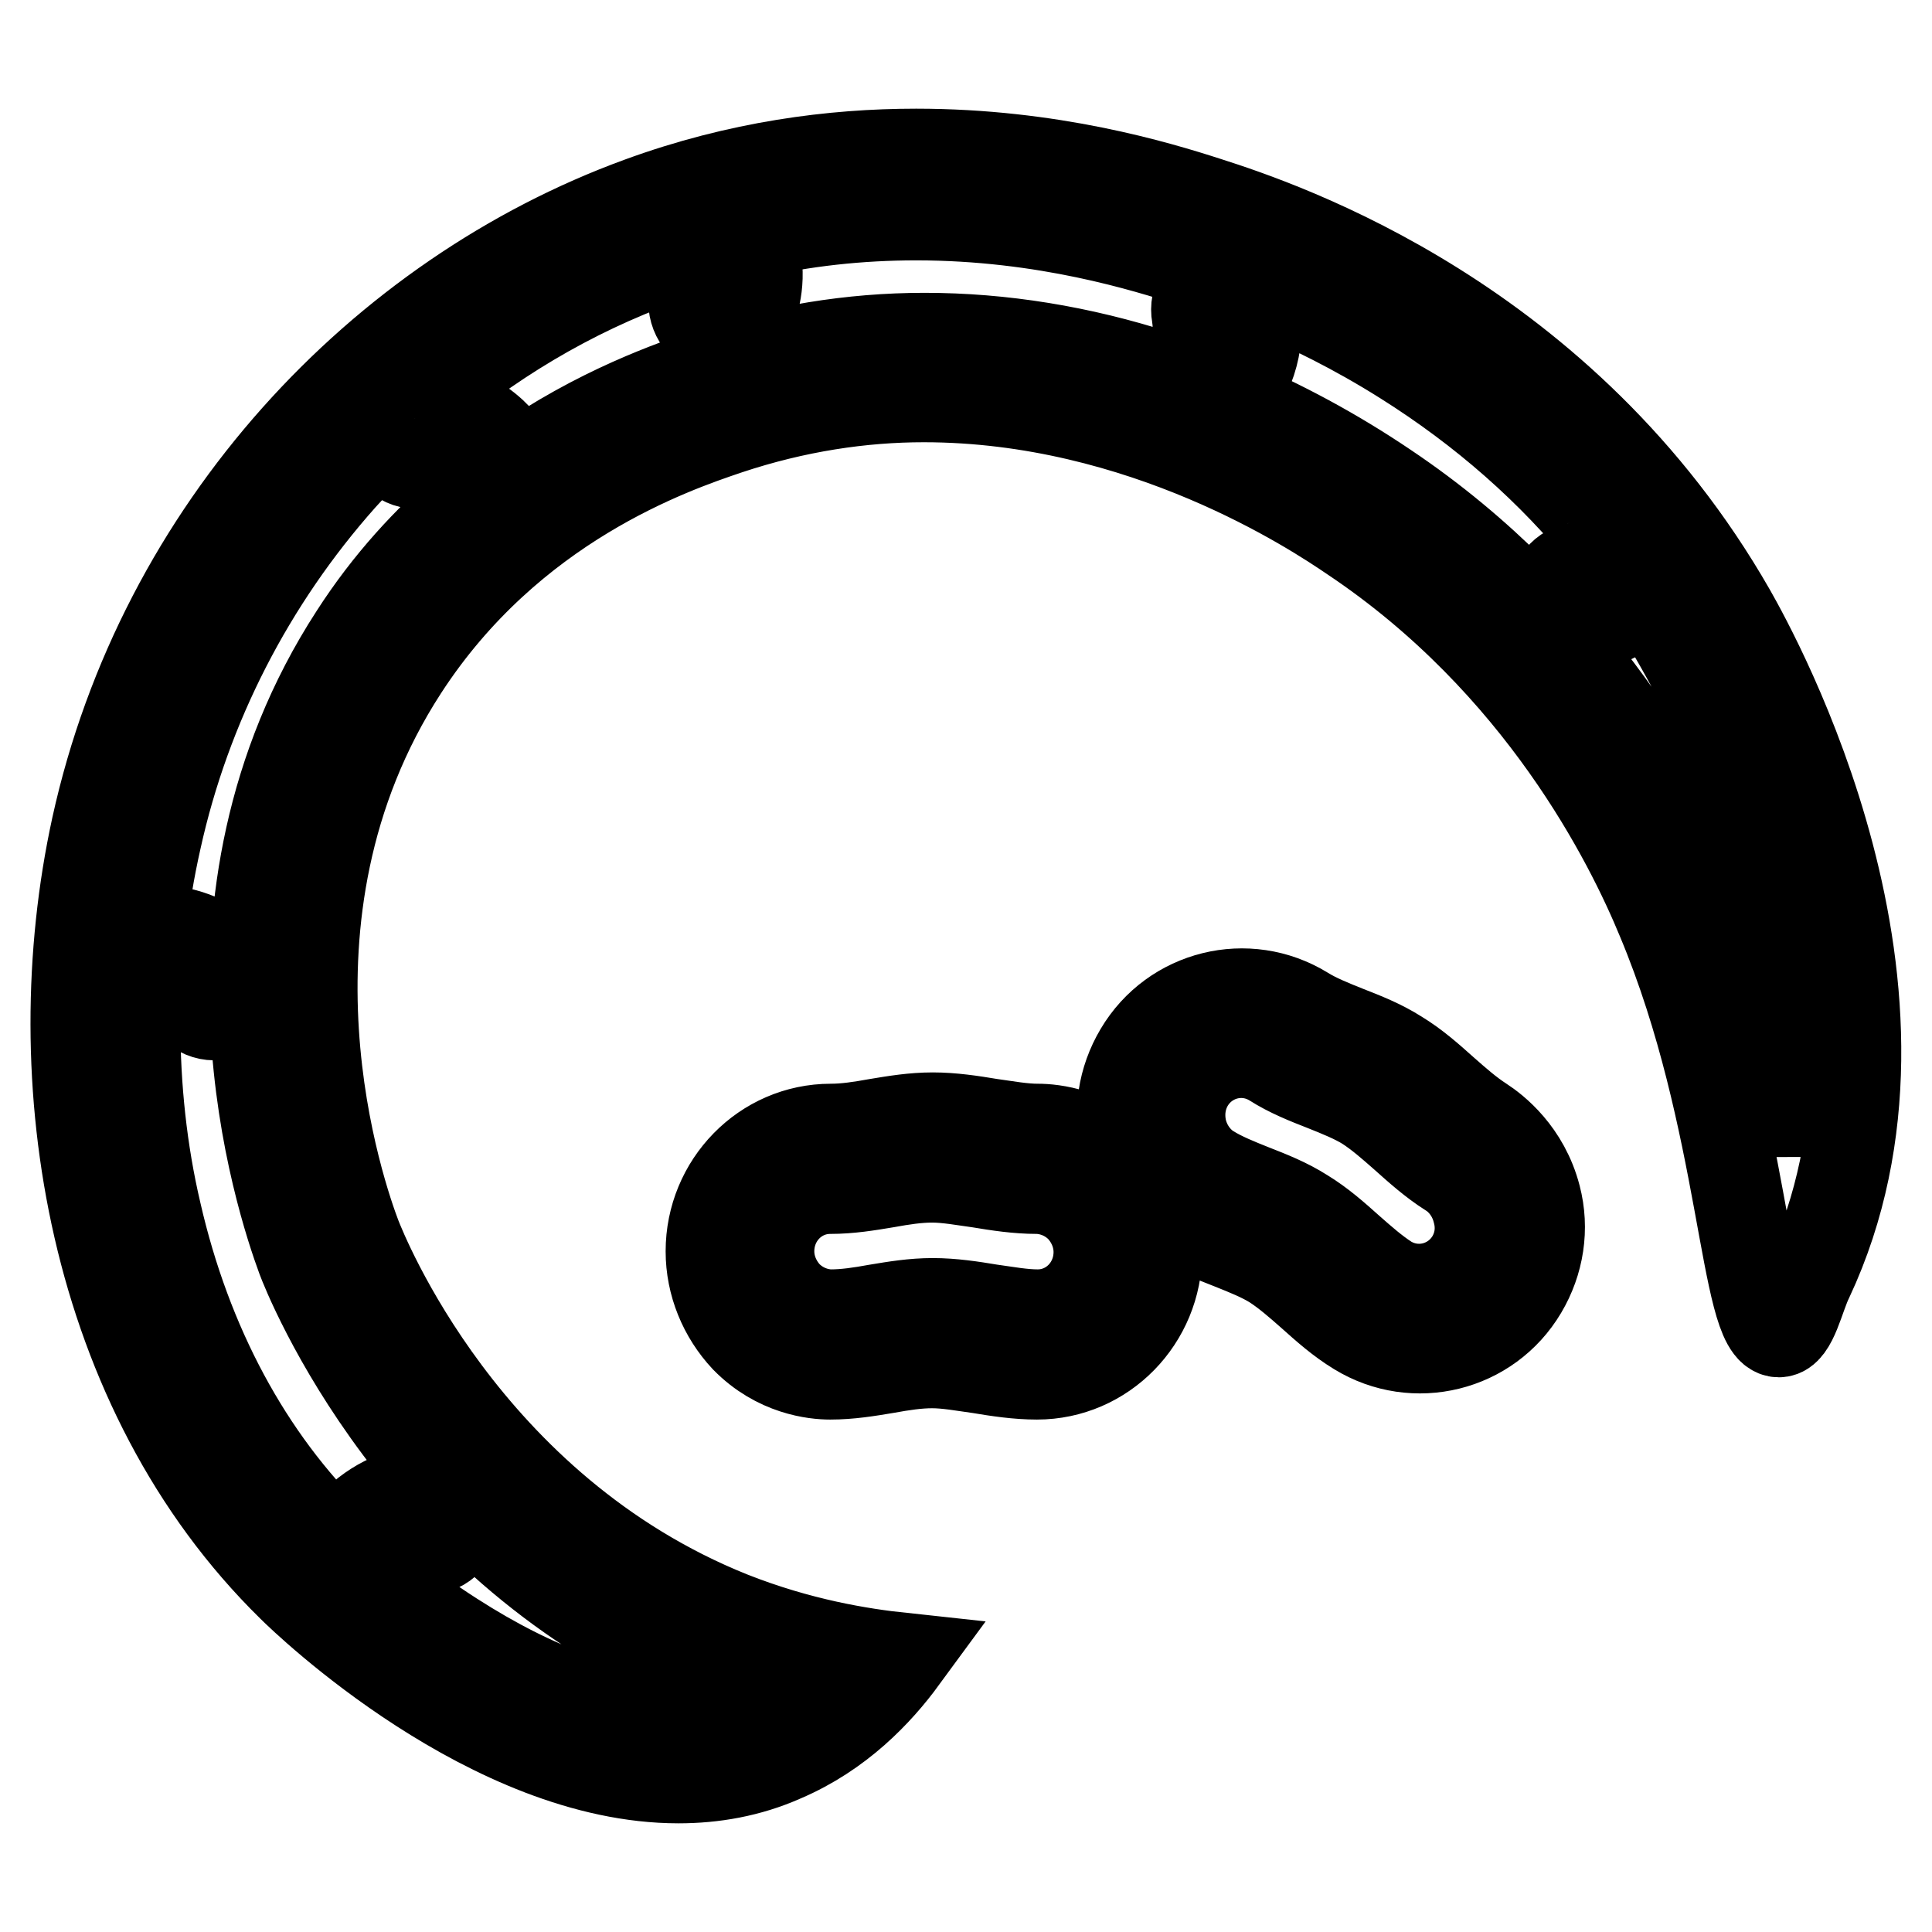
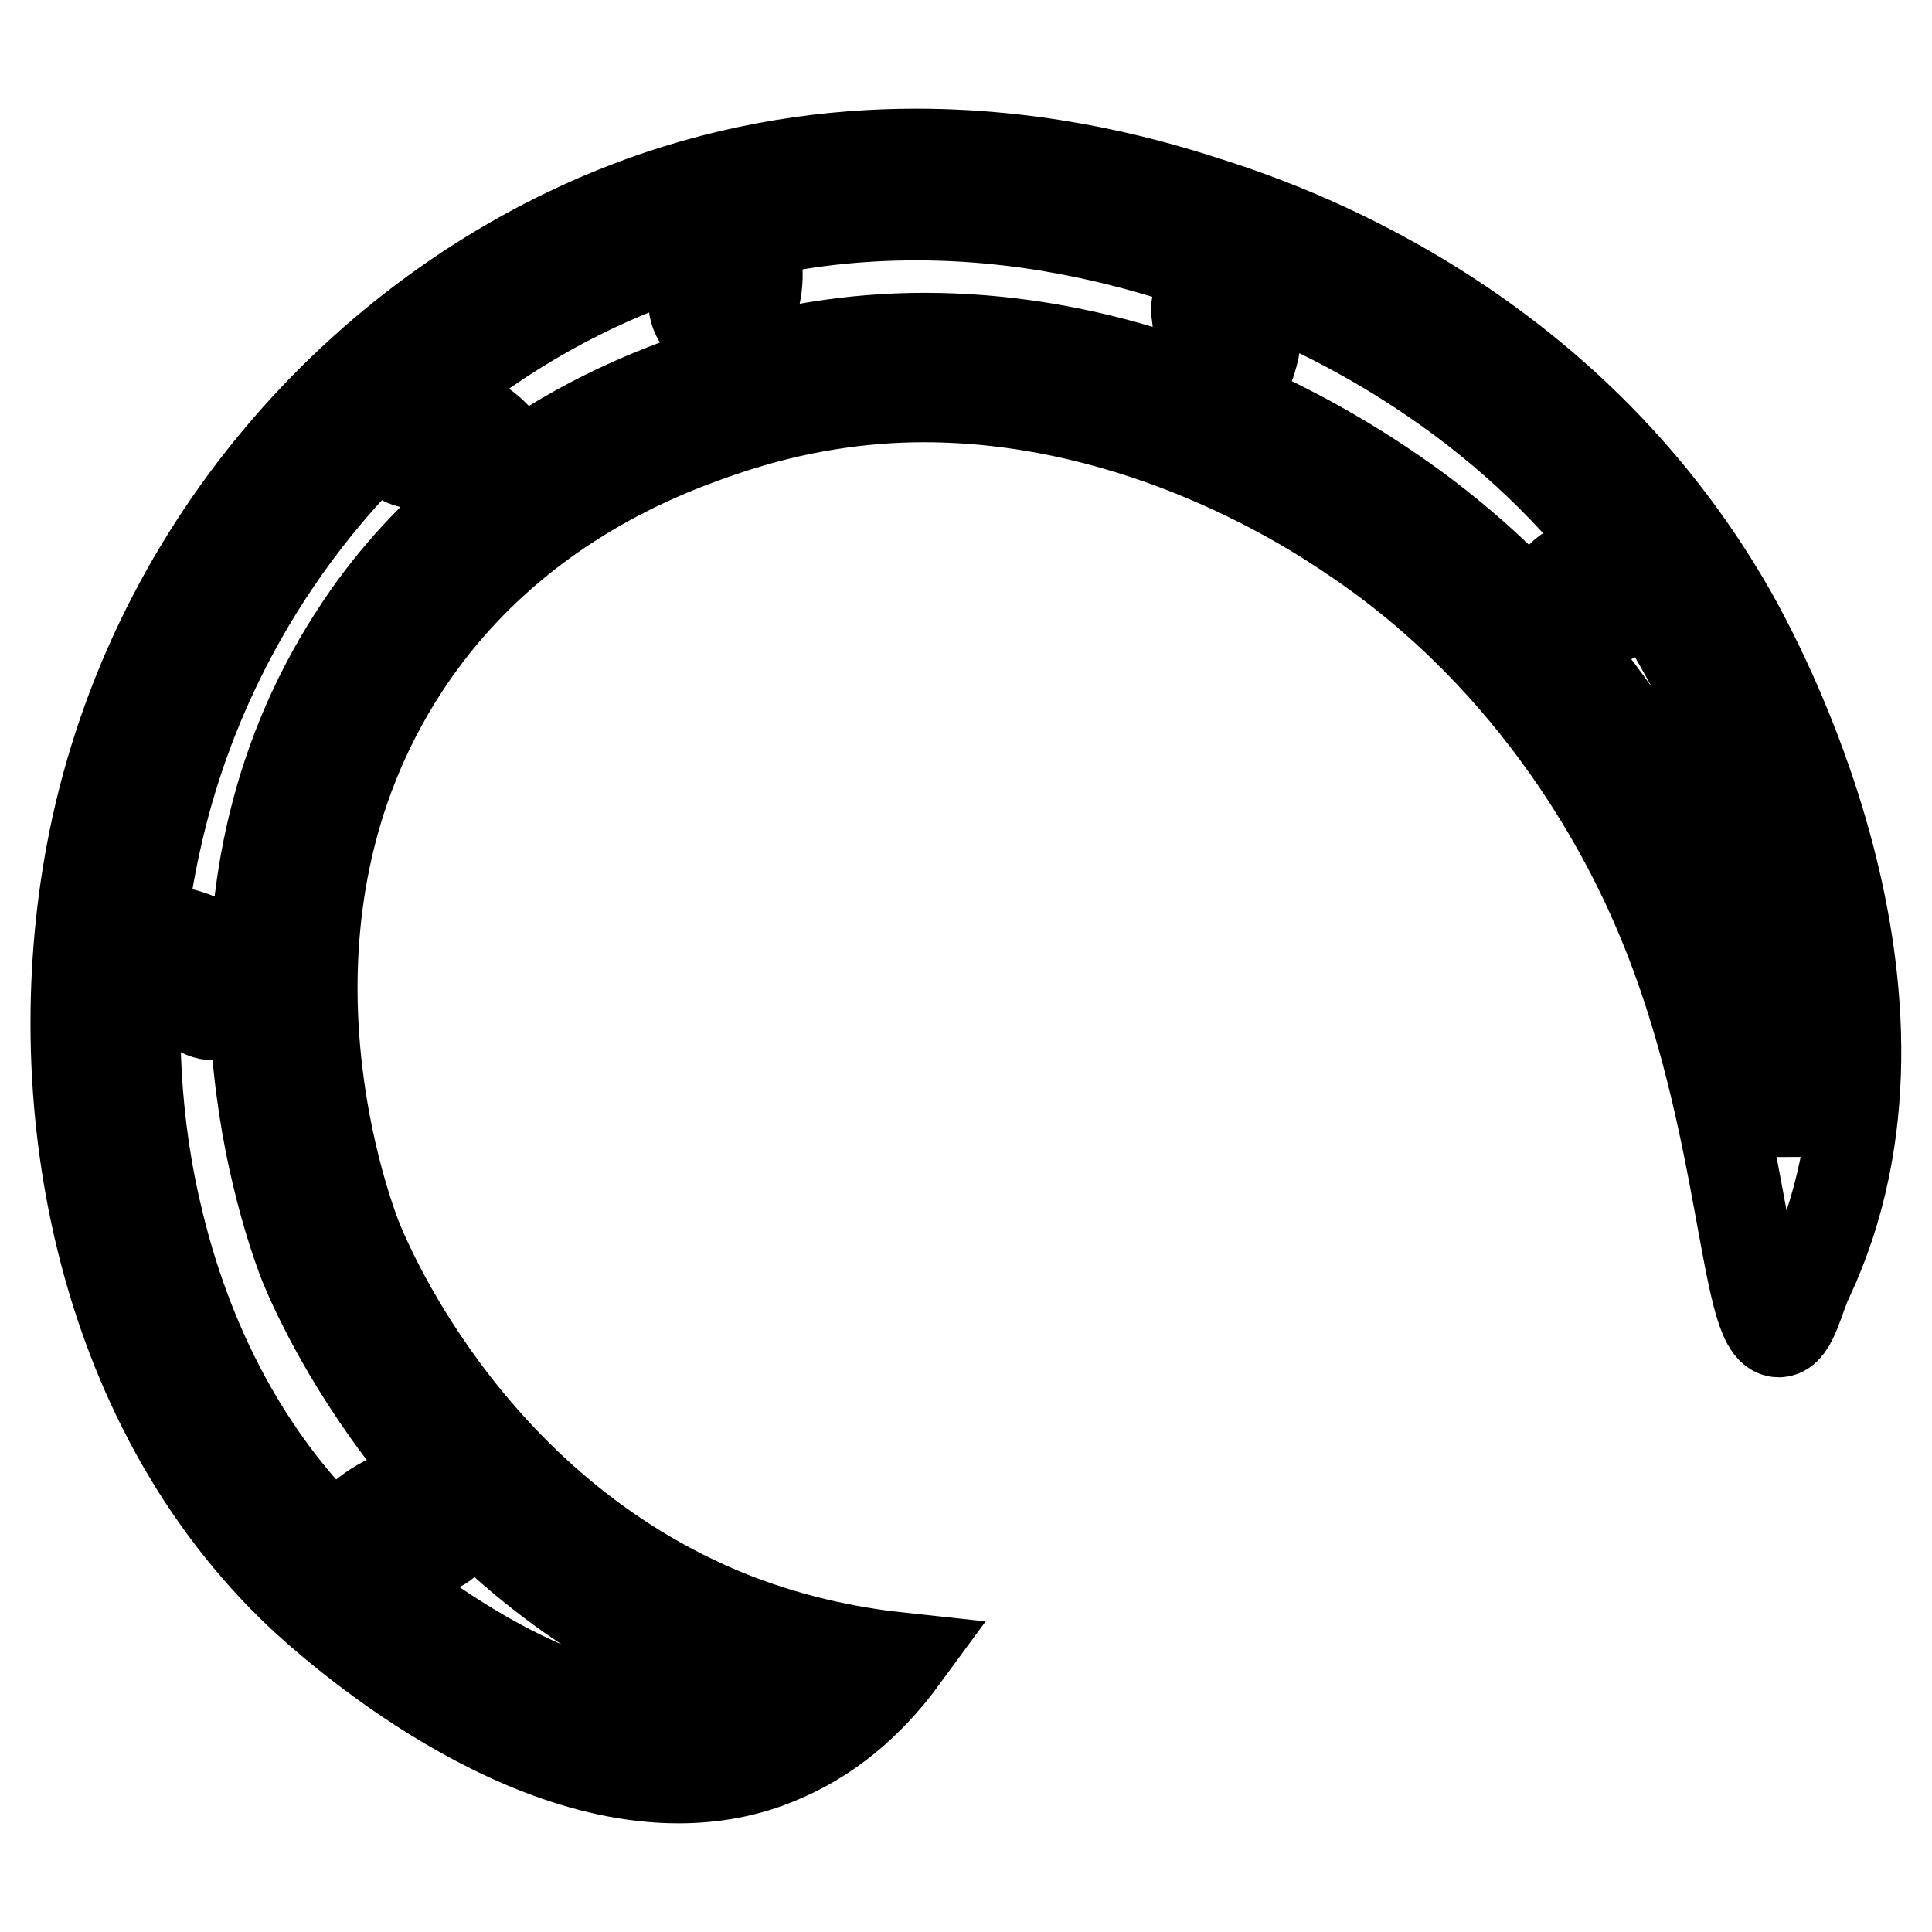
<svg xmlns="http://www.w3.org/2000/svg" version="1.1" x="0px" y="0px" viewBox="0 0 256 256" enable-background="new 0 0 256 256" xml:space="preserve">
  <g>
    <path stroke-width="12" fill-opacity="0" stroke="#000000" d="M229.3,81.1C207.2,42.5,170,30,160,26.8c-6.8-2.2-20.8-6.4-38.6-6.4c-11,0-23.5,1.6-36.6,6.4 c-34.2,12.5-63.3,43.2-72,82.8c-7.3,33.4-0.6,74.6,25.9,100.6c2,2,26.4,25.4,51.2,25.4c4.6,0,9.3-0.8,13.8-2.8 c7.5-3.2,12.6-8.6,15.9-13.1c-5.6-0.6-13.7-1.9-22.8-5.5C61.4,200,48,165.9,47.2,163.9c-1.9-5-15.2-42.3,6.2-75.3 c14.2-21.9,35.6-29.2,43-31.7c9-3,17.8-4.3,26-4.3c29.1,0,51.8,15.1,56.8,18.5c25,16.7,36.8,40.5,41,50.7 c11.1,26.5,10.9,54.7,15.5,54.7h0c1.8,0,2.7-4.7,3.9-7.1C257.3,131.6,232.6,86.9,229.3,81.1L229.3,81.1z M47,84.2 c-22.9,35.3-9.8,74.9-7,82.5c0.4,1.1,4.3,11,12.9,22.5c11,14.8,25.3,25.9,41.1,32.3c2.9,1.1,5.8,2.1,8.8,3c-0.6,0.3-1.3,0.7-2,1 c-3.3,1.4-7,2.1-10.8,2.1c-8.8,0-19.1-3.7-30-10.7c-3.6-2.3-6.7-4.6-9.2-6.7c0.3-0.9,0.9-1.9,1.8-2.8c1.6-1.6,3.4-2,4.4-2.1 c2.1-0.3,3.6-2.2,3.4-4.4c-0.3-2.2-2.2-3.7-4.3-3.5c-1.9,0.2-5.6,1.1-8.8,4.2c-1.1,1.1-1.9,2.2-2.6,3.3c-0.2-0.2-0.4-0.4-0.5-0.5 c-11.4-11.1-19.5-26.2-23.5-43.7c-1.9-8.1-2.8-16.6-2.8-25.1c0-1.2,0-2.4,0.1-3.6c0.9-0.5,2.2-0.9,3.7-0.7c2,0.2,3.4,1.5,3.9,2 c0.8,0.8,1.8,1.2,2.8,1.2c1,0,1.9-0.4,2.7-1.1c1.5-1.5,1.6-4,0.1-5.6c-1.3-1.4-4.2-3.8-8.5-4.4c-1.5-0.2-2.8-0.1-4,0.1 c0.4-4.2,1.1-8.3,2-12.3c3.9-17.7,12.4-34.3,24.6-48c2-2.2,4-4.3,6.1-6.3c-0.1,0.3-0.1,0.6,0,0.9c0.2,2.2,2,3.8,4.1,3.6 c0.7-0.1,2.9-0.1,4.8,1.6c1.4,1.3,1.9,3,2,3.8C56.7,71.6,51.5,77.2,47,84.2L47,84.2z M238.2,140.4c-0.1,4.1-0.4,8-1.1,11.8 c-1.9-9.9-4.7-21.6-9.6-33.4c-5.4-12.9-18.4-37.1-43.9-54.2c-6.8-4.6-13.9-8.4-21-11.4c0.5-0.6,1-1.2,1.5-1.9 c3-4.6,2.5-9.4,2.1-11.2c-0.4-2.1-2.5-3.5-4.6-3c-2.1,0.4-3.4,2.6-3,4.7c0.1,0.7,0.5,3-0.9,5.1c-1.1,1.7-2.8,2.4-3.5,2.6 c-0.3,0.1-0.5,0.2-0.8,0.3c-10.2-3.3-20.6-5-30.9-5c-9.7,0-19.3,1.6-28.4,4.6C89.4,51,79.3,54.4,68.5,62c-0.7-1.5-1.7-3.1-3.3-4.6 c-3.9-3.6-8.5-3.8-10.4-3.6c9.7-8.5,20.8-15.1,32.7-19.4c1.3-0.5,2.7-1,4-1.4c0.3,0.4,0.7,1,0.9,1.8c0.5,1.7,0,3.1-0.2,3.7 c-0.8,2,0.1,4.3,2,5.2c0.5,0.2,1,0.3,1.5,0.3c1.5,0,2.9-0.9,3.6-2.4c0.7-1.7,1.7-5,0.5-9c-0.2-0.6-0.4-1.1-0.6-1.6 c7.2-1.7,14.7-2.5,22.2-2.5c17.2,0,30.6,4.3,36.3,6.1c3.8,1.2,15.4,4.9,28.4,13.1c10.5,6.6,19.6,14.6,27,23.8 c-0.2,0.6-0.4,1.2-1,1.8c-1.1,1.3-2.5,1.8-3.1,1.9c-2.1,0.4-3.5,2.5-3,4.6c0.1,0.5,0.3,1,0.6,1.5c0.8,1.3,2.4,2,4,1.6 c1.7-0.3,5-1.4,7.6-4.6v0c1.6,2.3,3,4.6,4.4,7.1c1.9,3.3,8.3,15.1,12.3,30.2C237.2,124.1,238.3,132.5,238.2,140.4L238.2,140.4z" />
-     <path stroke-width="12" fill-opacity="0" stroke="#000000" d="M137.5,149.6c-2,0-4.1-0.4-6.3-0.7c-2.4-0.4-5-0.8-7.6-0.8c-2.6,0-5,0.4-7.4,0.8c-2.2,0.4-4.2,0.7-6.1,0.7 c-8.8,0-15.9,7.3-15.9,16.2c0,4.3,1.7,8.4,4.6,11.5c4.2,4.3,9.2,4.8,11.2,4.8c2.6,0,5-0.4,7.4-0.8c2.2-0.4,4.2-0.7,6.1-0.7 c2,0,4.1,0.4,6.3,0.7c2.4,0.4,5,0.8,7.6,0.8c8.8,0,15.9-7.3,15.9-16.2c0-4.3-1.7-8.4-4.6-11.5C144.5,150.1,139.5,149.6,137.5,149.6 z M137.5,174.2c-2,0-4.1-0.4-6.3-0.7c-2.4-0.4-5-0.8-7.6-0.8c-2.6,0-5,0.4-7.4,0.8c-2.2,0.4-4.2,0.7-6.1,0.7 c-0.8,0-3.5-0.2-5.8-2.5c-1.5-1.6-2.4-3.7-2.4-5.9c0-4.6,3.6-8.3,8.1-8.3c2.6,0,5-0.4,7.4-0.8c2.2-0.4,4.2-0.7,6.1-0.7 c2,0,4.1,0.4,6.3,0.7c2.4,0.4,5,0.8,7.6,0.8c0.8,0,3.5,0.2,5.8,2.5c1.5,1.6,2.4,3.7,2.4,5.9C145.6,170.5,142,174.2,137.5,174.2 L137.5,174.2z M196.3,148.6c-1.7-1.1-3.3-2.5-5-4c-1.9-1.7-3.8-3.4-6.1-4.8c-2.2-1.4-4.5-2.3-6.8-3.2c-2-0.8-4-1.6-5.6-2.6 c-7.5-4.6-17.3-2.2-21.8,5.4c-2.2,3.7-2.9,8.1-1.8,12.3c1.4,5.9,5.5,9,7.2,10c2.2,1.4,4.5,2.3,6.8,3.2c2,0.8,4,1.6,5.6,2.6 c1.7,1.1,3.3,2.5,5,4c1.9,1.7,3.8,3.4,6.1,4.8c7.5,4.6,17.3,2.2,21.8-5.4c2.2-3.7,2.9-8.1,1.8-12.3 C202,152.8,198,149.7,196.3,148.6z M195,166.8c-2.3,3.9-7.3,5.2-11.2,2.8c-1.7-1.1-3.3-2.5-5-4c-1.9-1.7-3.8-3.4-6.1-4.8 c-2.2-1.4-4.5-2.3-6.8-3.2c-2-0.8-4-1.6-5.6-2.6c-0.7-0.4-2.9-2-3.7-5.2c-0.5-2.2-0.2-4.4,0.9-6.3c2.3-3.9,7.3-5.2,11.2-2.8 c2.2,1.4,4.5,2.3,6.8,3.2c2,0.8,4,1.6,5.6,2.6c1.7,1.1,3.3,2.5,5,4c1.9,1.7,3.8,3.4,6,4.8c0.7,0.4,2.9,2,3.7,5.2 C196.4,162.7,196.1,164.9,195,166.8z" />
  </g>
</svg>